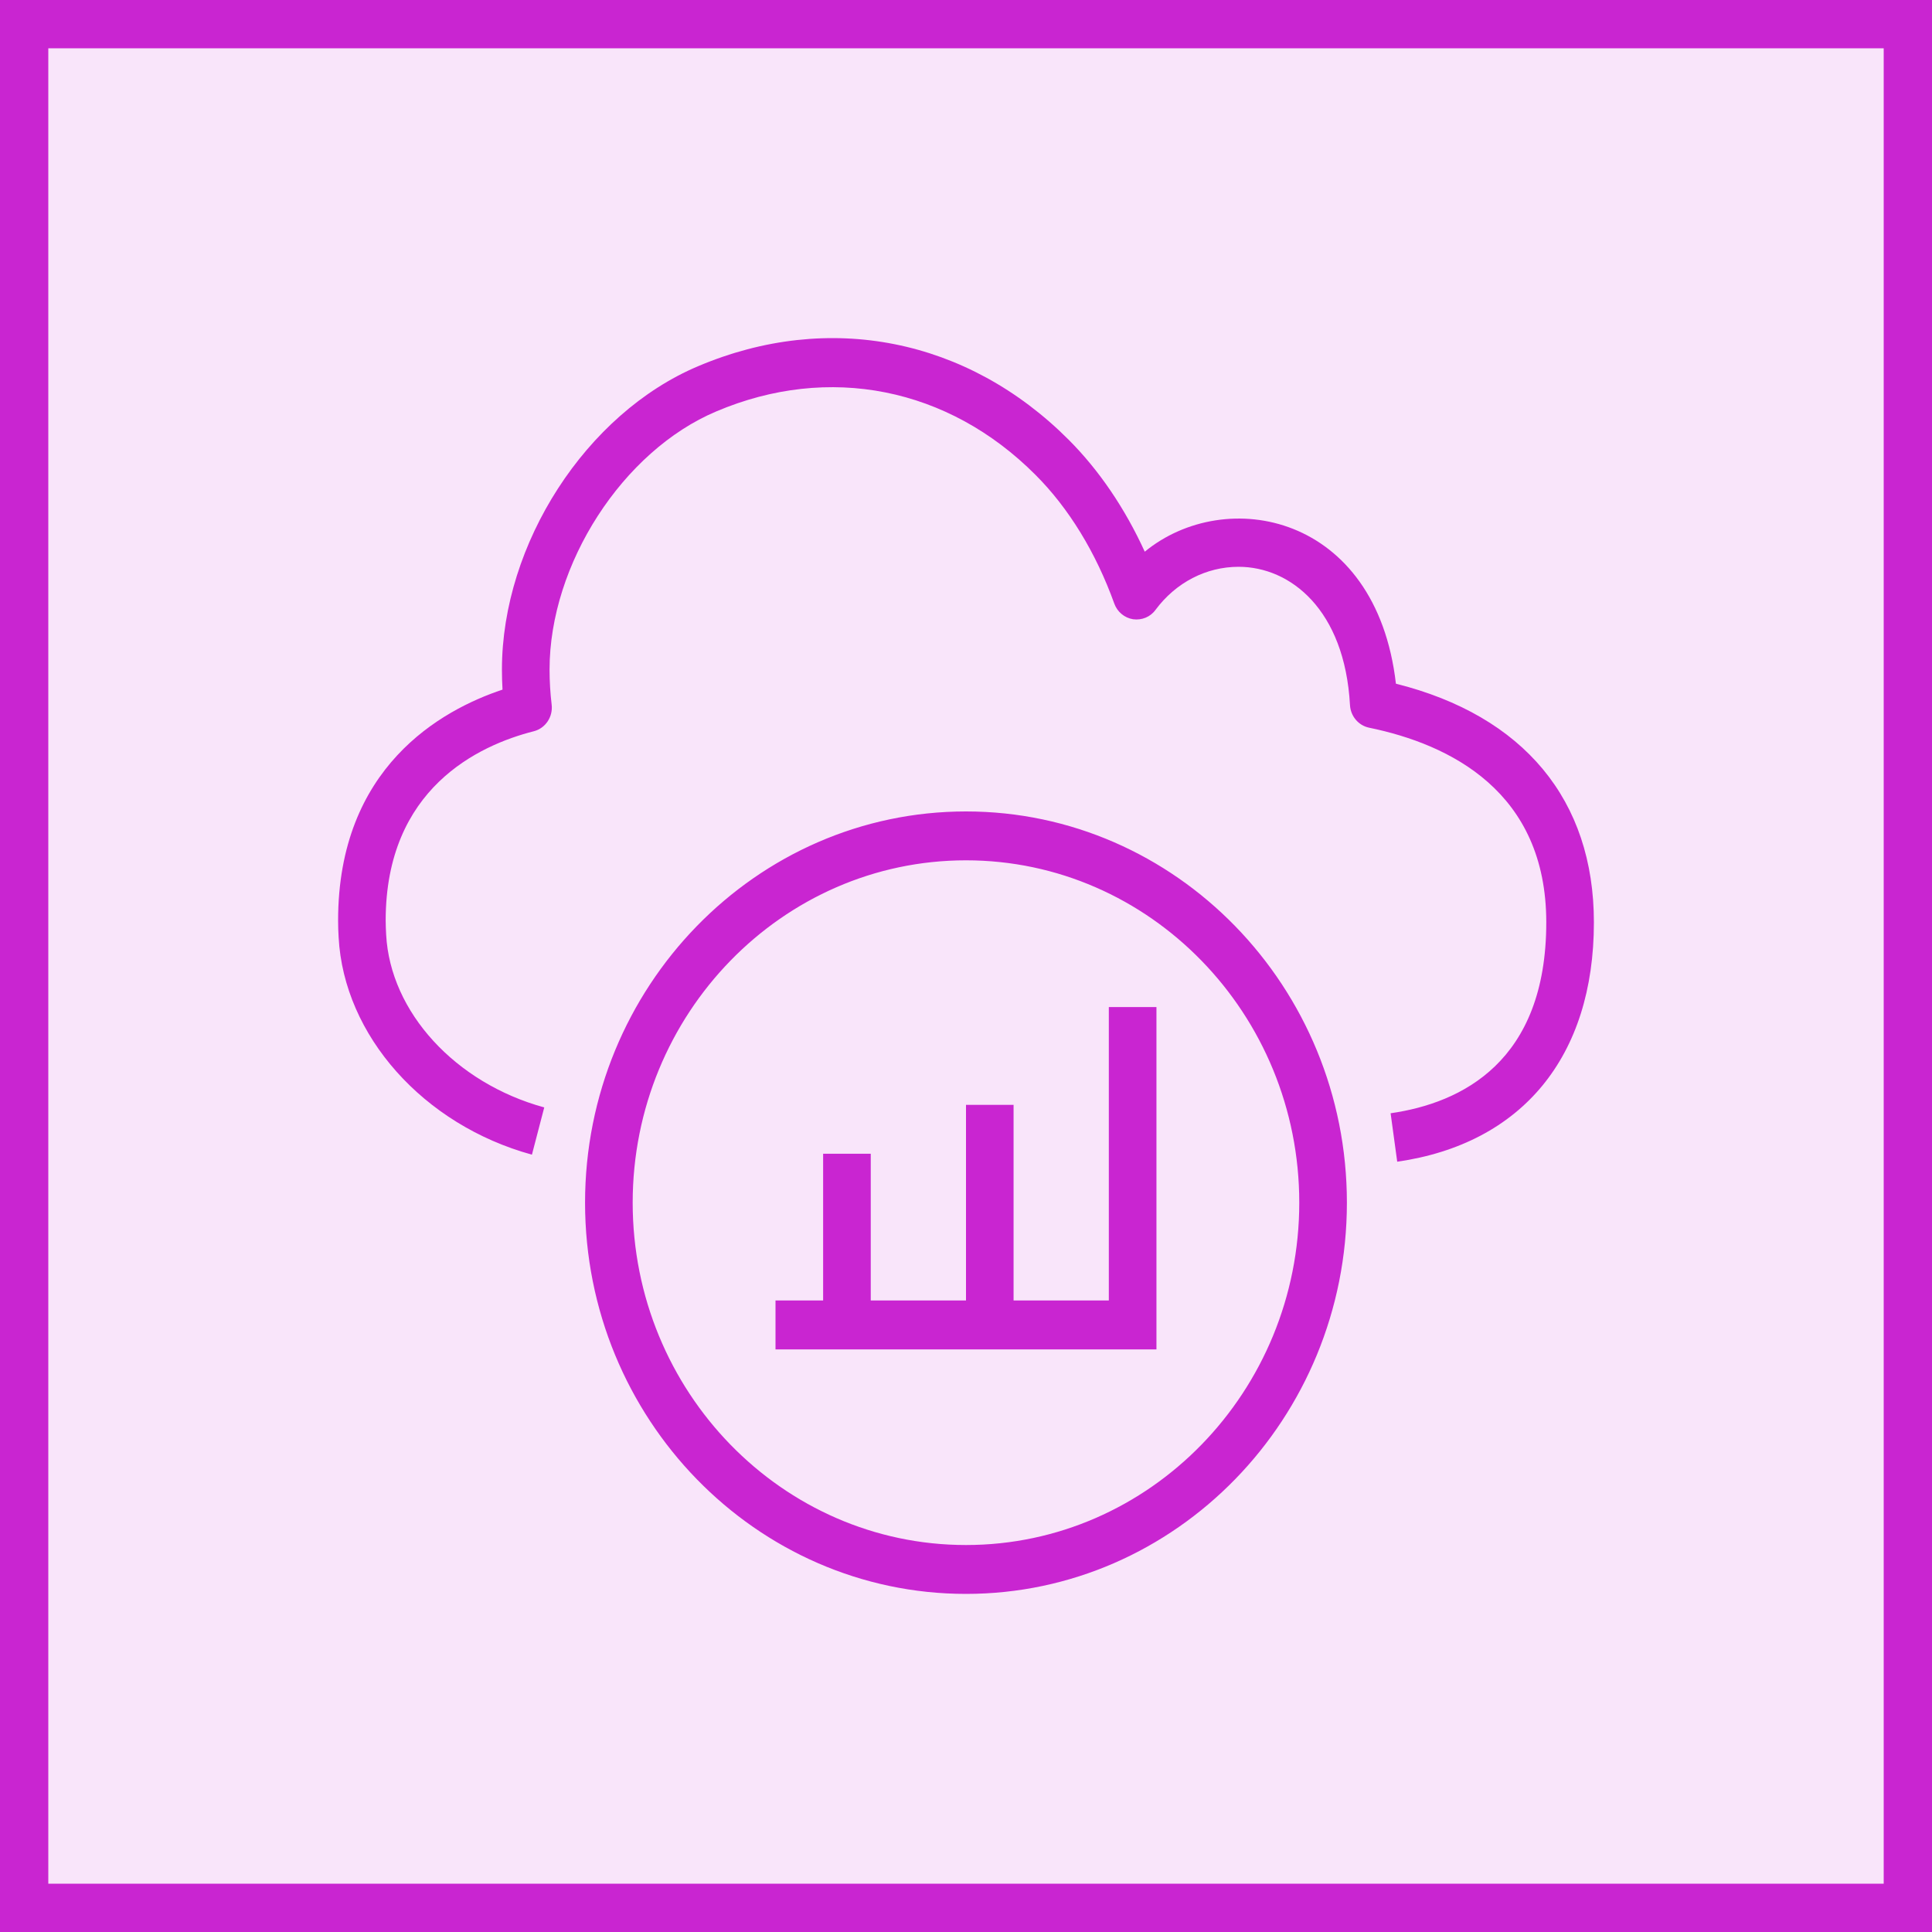
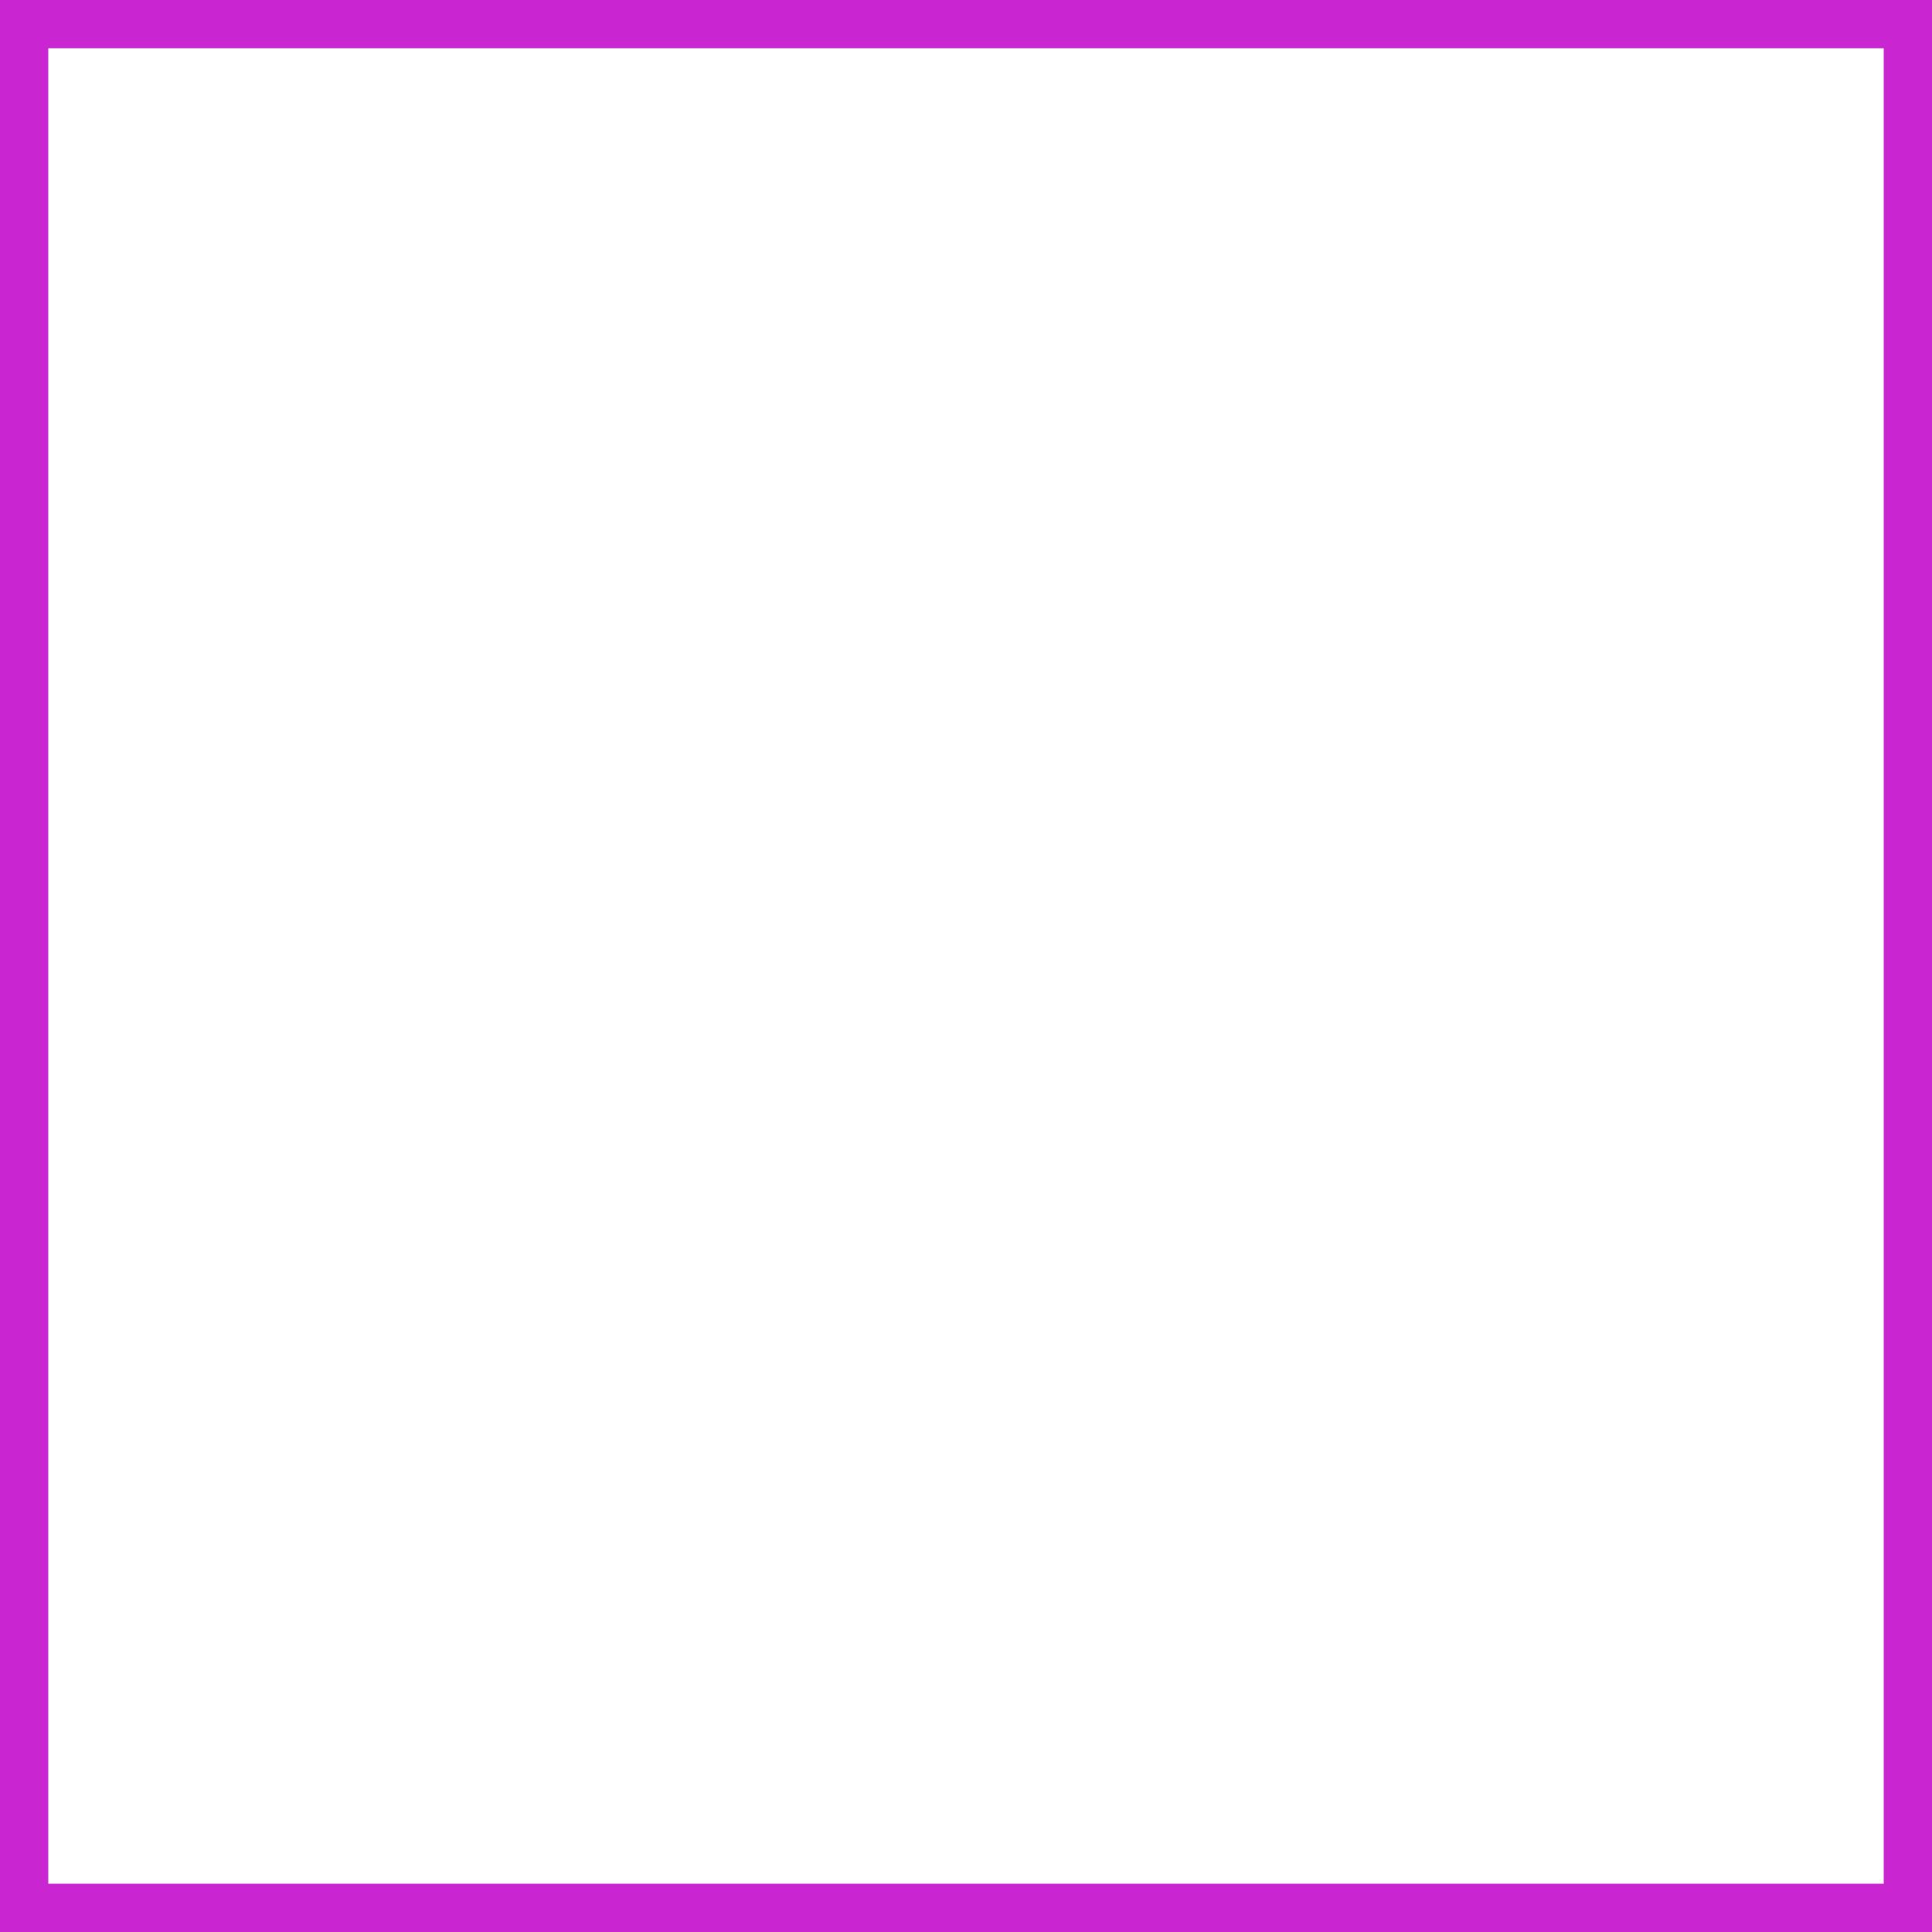
<svg xmlns="http://www.w3.org/2000/svg" width="40" height="40" viewBox="0 0 40 40" fill="none">
  <g clip-path="url(#clip0_23296_3629)">
-     <path d="M40 0H0V40H40V0Z" fill="#C925D1" fill-opacity="0.12" />
-     <path fill-rule="evenodd" clip-rule="evenodd" d="M22.957 26.925H20.985V22.875H20V26.925H18.028V23.887H17.042V26.925H16.056V27.938H17.042H18.028H20H20.985H22.957H23.943V26.925V20.85H22.957V26.925ZM26.9 24.9C26.9 20.992 23.804 17.812 20 17.812C16.195 17.812 13.099 20.992 13.099 24.9C13.099 28.808 16.195 31.988 20 31.988C23.804 31.988 26.9 28.808 26.9 24.9ZM27.886 24.9C27.886 29.366 24.348 33 20 33C15.651 33 12.113 29.366 12.113 24.9C12.113 20.434 15.651 16.8 20 16.8C24.348 16.8 27.886 20.434 27.886 24.9ZM33 19.097C33 21.874 31.515 23.679 28.928 24.052L28.791 23.049C30.261 22.837 32.014 21.98 32.014 19.097C32.014 16.389 30.019 15.41 28.345 15.066C28.125 15.02 27.963 14.828 27.95 14.598C27.841 12.62 26.714 11.735 25.644 11.735C24.972 11.735 24.345 12.06 23.924 12.626C23.817 12.774 23.641 12.845 23.46 12.821C23.282 12.793 23.132 12.669 23.07 12.496C22.69 11.44 22.126 10.518 21.438 9.831C19.632 8.02 17.16 7.529 14.83 8.518C12.894 9.334 11.378 11.681 11.378 13.862C11.378 14.108 11.393 14.349 11.421 14.585C11.453 14.84 11.293 15.079 11.051 15.14C9.906 15.431 7.985 16.328 7.985 19.059C7.985 19.162 7.99 19.254 7.995 19.352C8.08 20.953 9.426 22.423 11.268 22.928L11.013 23.906C8.766 23.29 7.12 21.441 7.011 19.408C7.004 19.292 7 19.181 7 19.059C7 15.886 9.133 14.701 10.404 14.278C10.396 14.141 10.392 14.001 10.392 13.862C10.392 11.257 12.138 8.557 14.456 7.581C17.159 6.436 20.029 7.004 22.126 9.105C22.754 9.734 23.291 10.524 23.701 11.422C25.373 10.05 28.493 10.627 28.901 14.155C31.548 14.819 33 16.563 33 19.097Z" fill="#C925D1" />
-   </g>
+     </g>
  <rect x="0.5" y="0.5" width="39" height="39" stroke="#C925D1" />
  <defs>
    <clipPath id="clip0_23296_3629">
-       <rect width="40" height="40" fill="white" />
-     </clipPath>
+       </clipPath>
  </defs>
</svg>